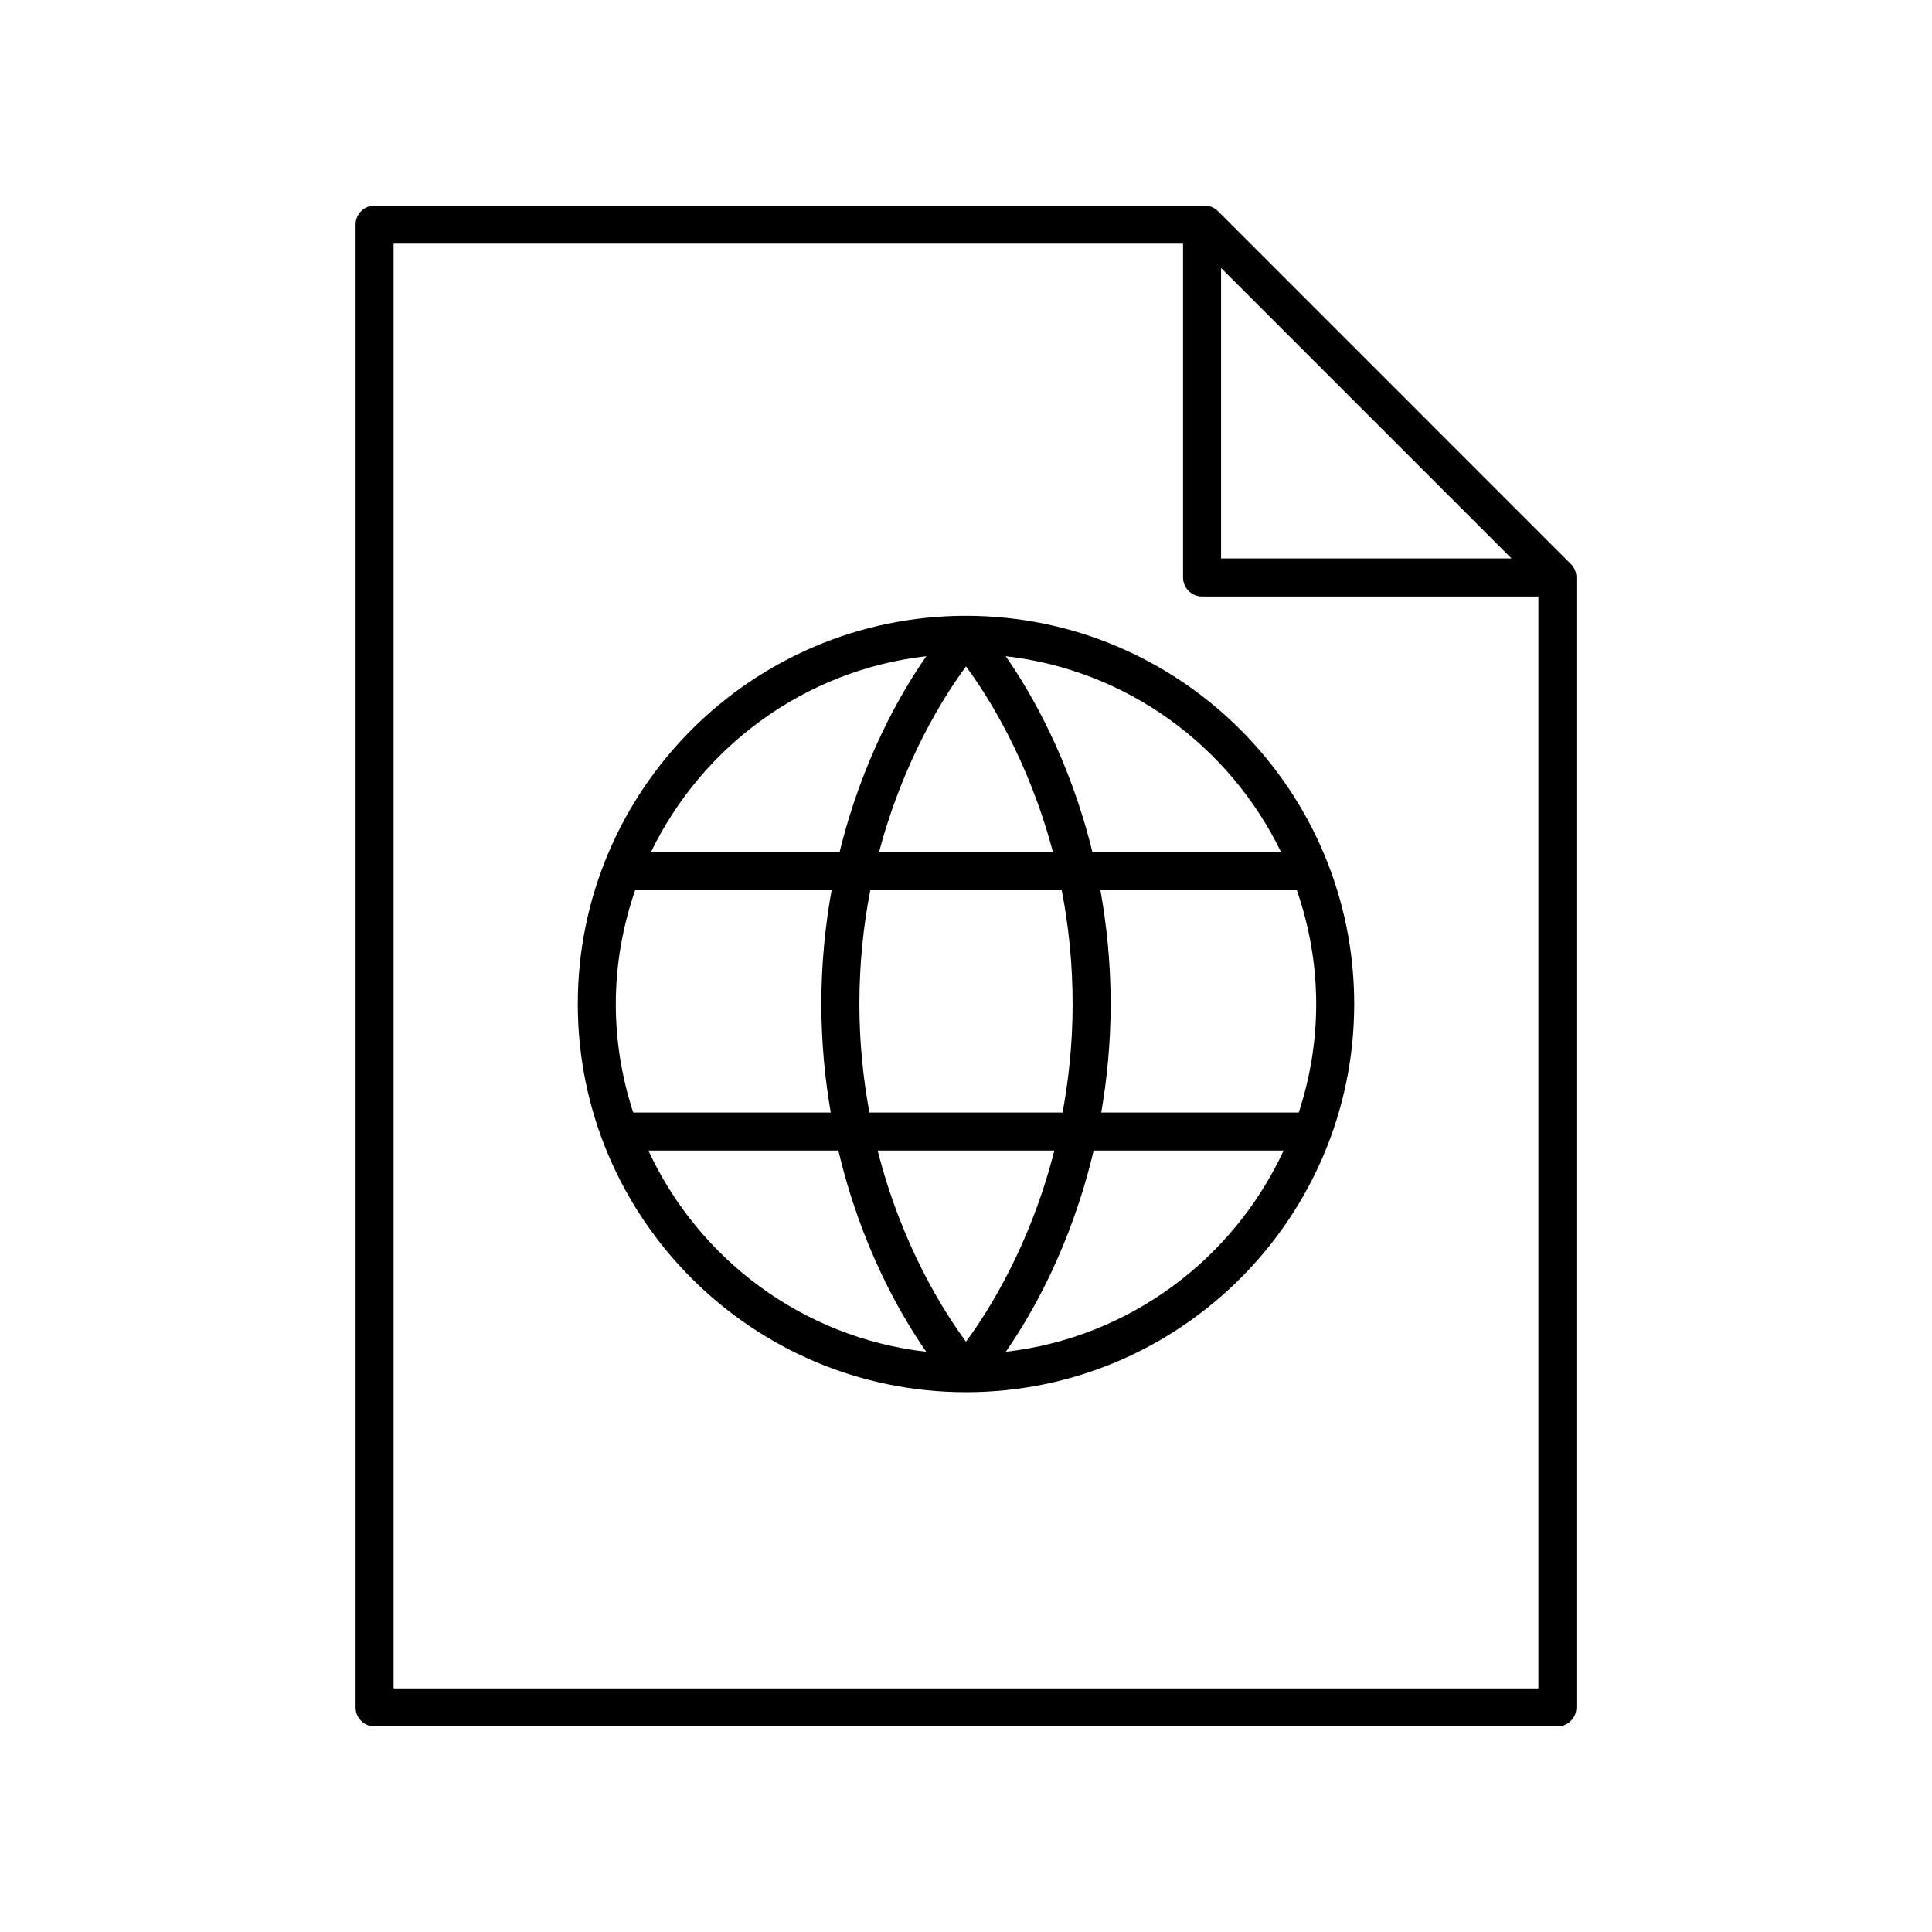
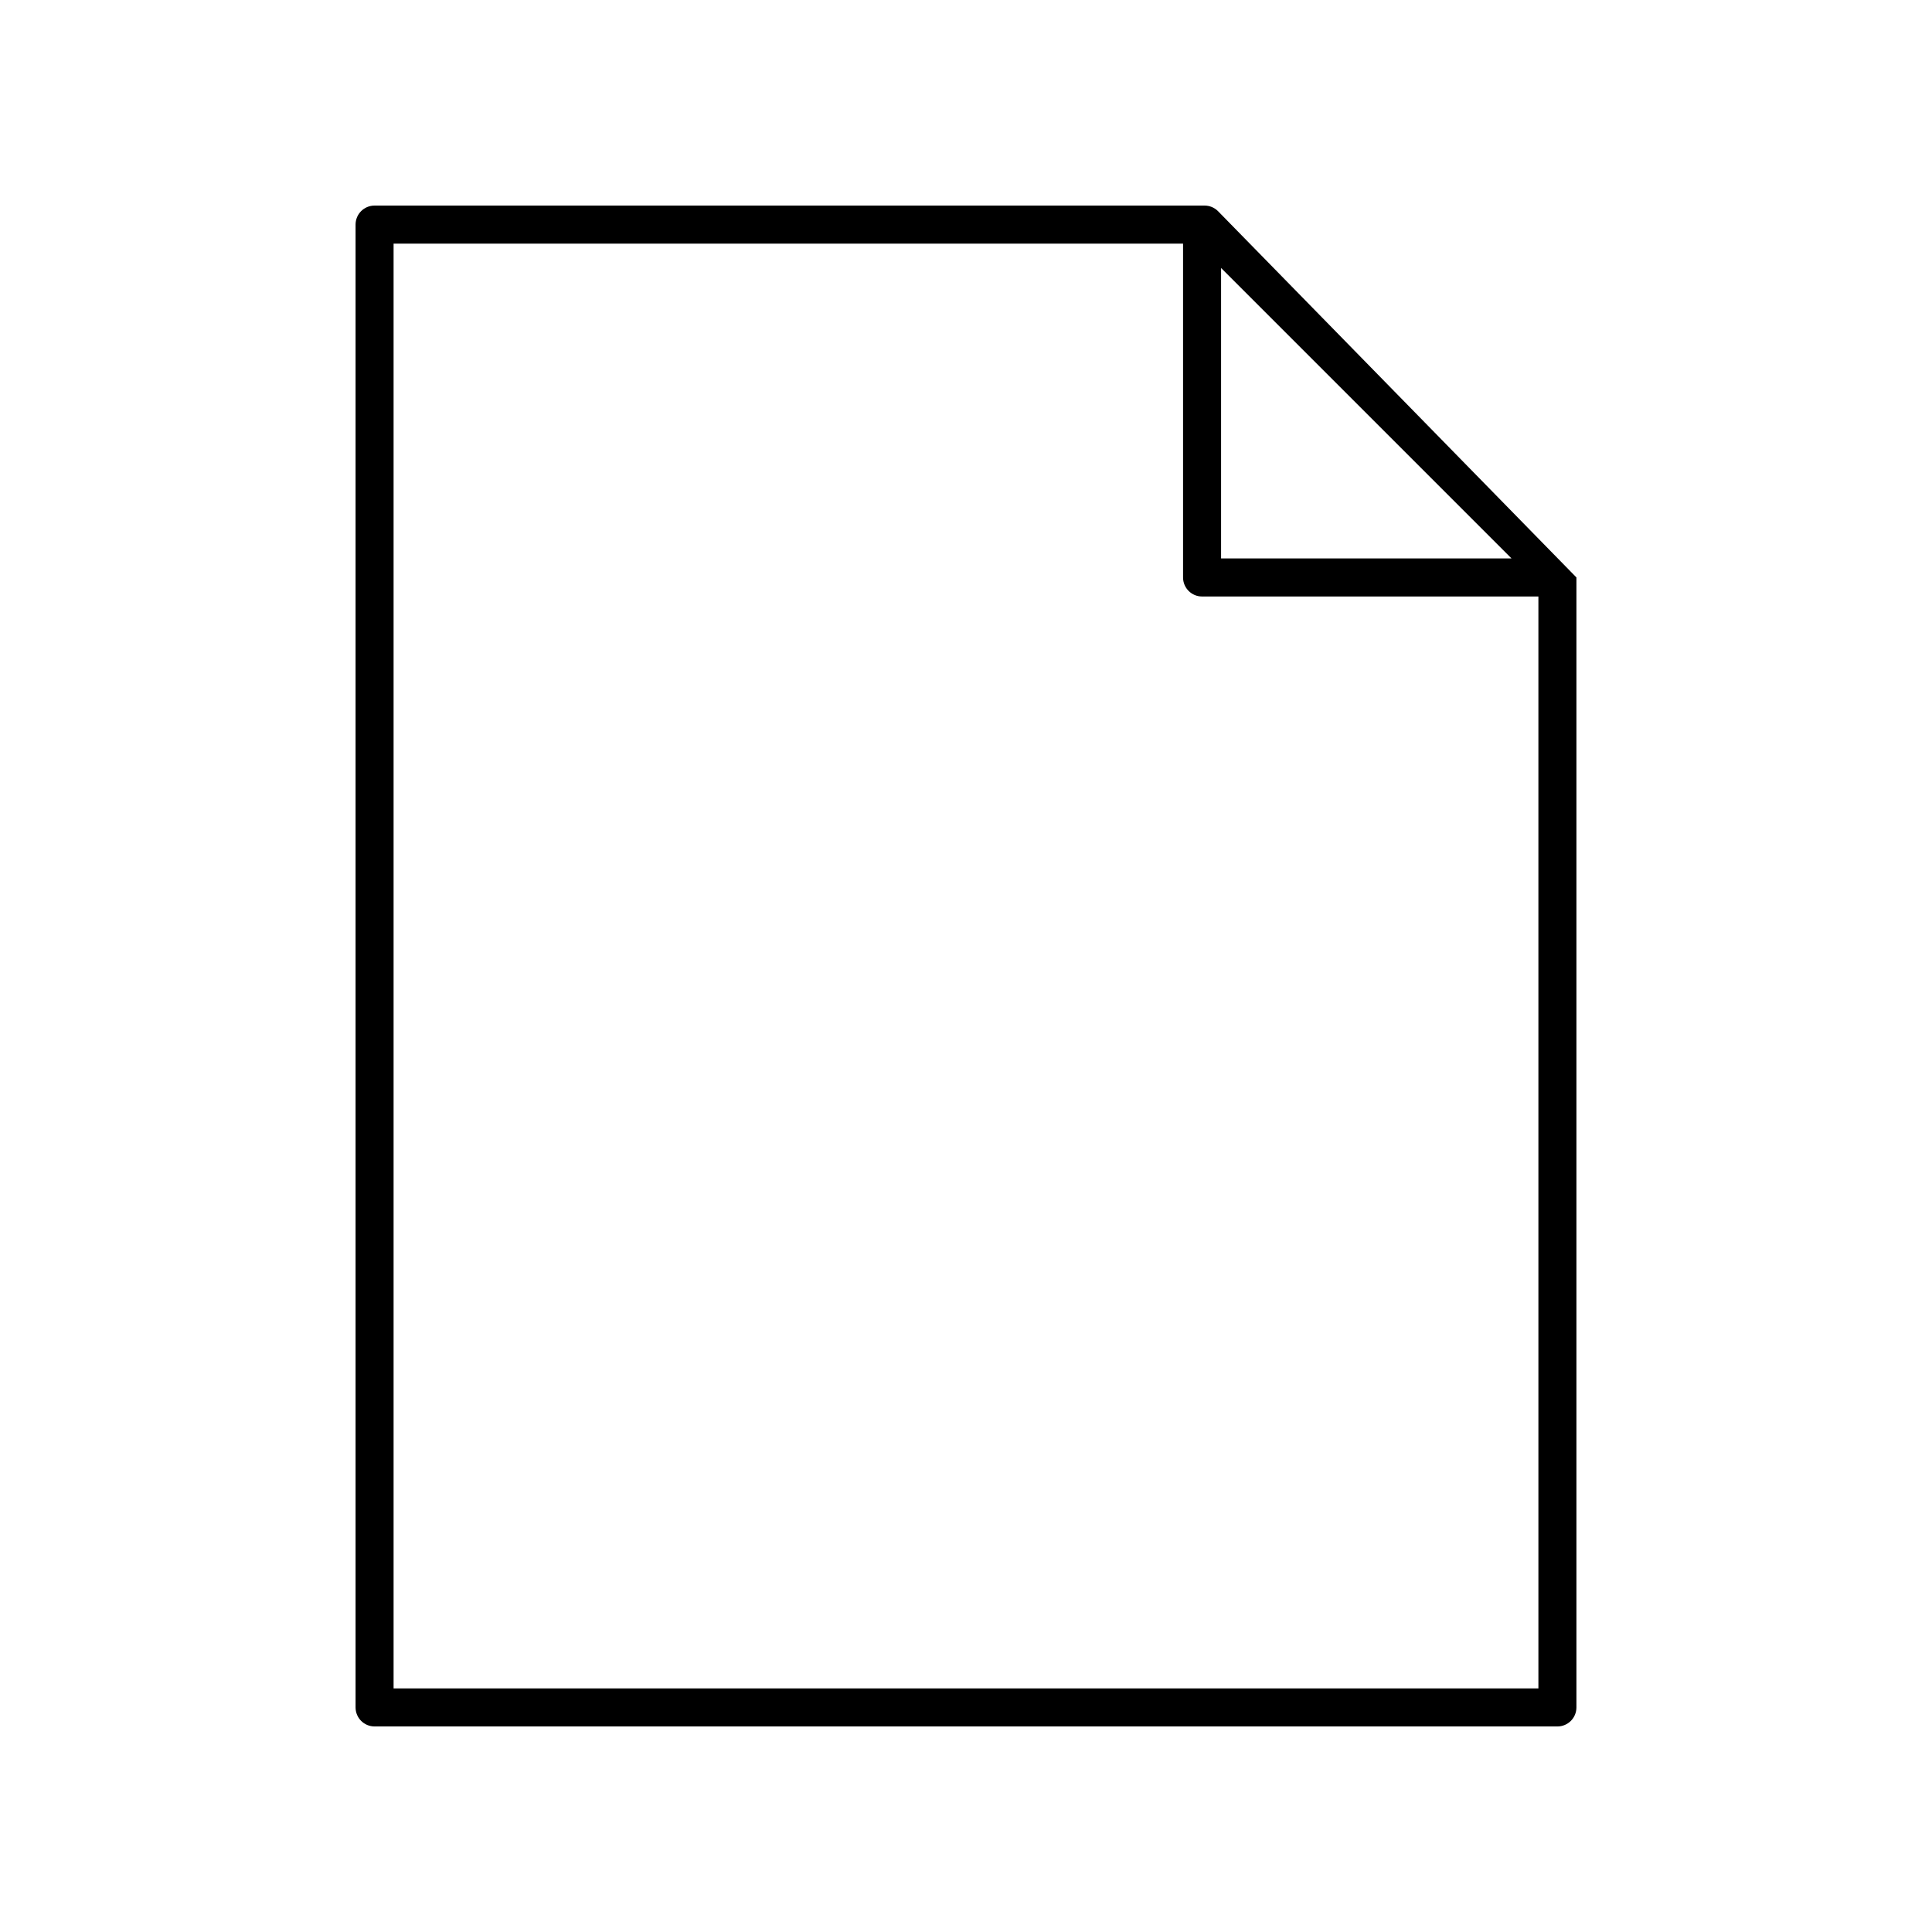
<svg xmlns="http://www.w3.org/2000/svg" fill="#000000" width="800px" height="800px" version="1.1" viewBox="144 144 512 512">
  <g>
-     <path d="m466.78 199.95c-0.945-0.941-2.223-1.473-3.562-1.473h-219.95c-2.785 0-5.039 2.254-5.039 5.039v392.97c0 2.781 2.254 5.039 5.039 5.039h313.46c2.785 0 5.039-2.254 5.039-5.039v-299.46c0-1.336-0.531-2.617-1.477-3.562zm0.82 15.07 76.969 76.969h-76.969zm84.094 376.43h-303.39v-382.89h209.22v88.477c0 2.781 2.254 5.039 5.039 5.039h89.129z" />
-     <path d="m297.12 410.07c0 56.73 46.156 102.88 102.88 102.88s102.88-46.152 102.88-102.88-46.156-102.88-102.88-102.88c-56.73 0-102.88 46.152-102.88 102.88zm125.93-40.215h-46.098c6.488-24.562 17.367-41.559 23.051-49.246 5.68 7.688 16.559 24.684 23.047 49.246zm2.32 10.078c1.785 9.199 2.887 19.266 2.887 30.137 0 10.344-1.027 19.922-2.66 28.754h-51.191c-1.633-8.832-2.66-18.41-2.66-28.754 0-10.871 1.102-20.938 2.887-30.137zm-35.887-62.031c-6.801 9.773-17.008 27.457-22.992 51.953h-50.004c13.57-28.051 40.766-48.293 72.996-51.953zm-82.289 92.168c0-10.559 1.859-20.672 5.121-30.137h52.062c-1.66 9.258-2.707 19.285-2.707 30.137 0 10.32 0.965 19.871 2.484 28.754h-52.344c-2.965-9.062-4.617-18.711-4.617-28.754zm8.629 38.832h50.359c5.922 25.184 16.352 43.363 23.277 53.332-32.75-3.727-60.312-24.566-73.637-53.332zm60.762 0h46.832c-6.434 25.32-17.625 42.816-23.414 50.66-5.793-7.844-16.984-25.34-23.418-50.66zm33.961 53.332c6.926-9.969 17.355-28.148 23.277-53.332h50.359c-13.328 28.766-40.891 49.605-73.637 53.332zm82.262-92.164c0 10.039-1.652 19.691-4.617 28.754h-52.34c1.516-8.883 2.484-18.43 2.484-28.754 0-10.855-1.047-20.879-2.707-30.137h52.059c3.262 9.465 5.121 19.578 5.121 30.137zm-9.293-40.215h-50.004c-5.984-24.496-16.188-42.18-22.992-51.953 32.23 3.66 59.43 23.902 72.996 51.953z" />
+     <path d="m466.78 199.95c-0.945-0.941-2.223-1.473-3.562-1.473h-219.95c-2.785 0-5.039 2.254-5.039 5.039v392.97c0 2.781 2.254 5.039 5.039 5.039h313.46c2.785 0 5.039-2.254 5.039-5.039v-299.46zm0.82 15.07 76.969 76.969h-76.969zm84.094 376.43h-303.39v-382.89h209.22v88.477c0 2.781 2.254 5.039 5.039 5.039h89.129z" />
  </g>
</svg>